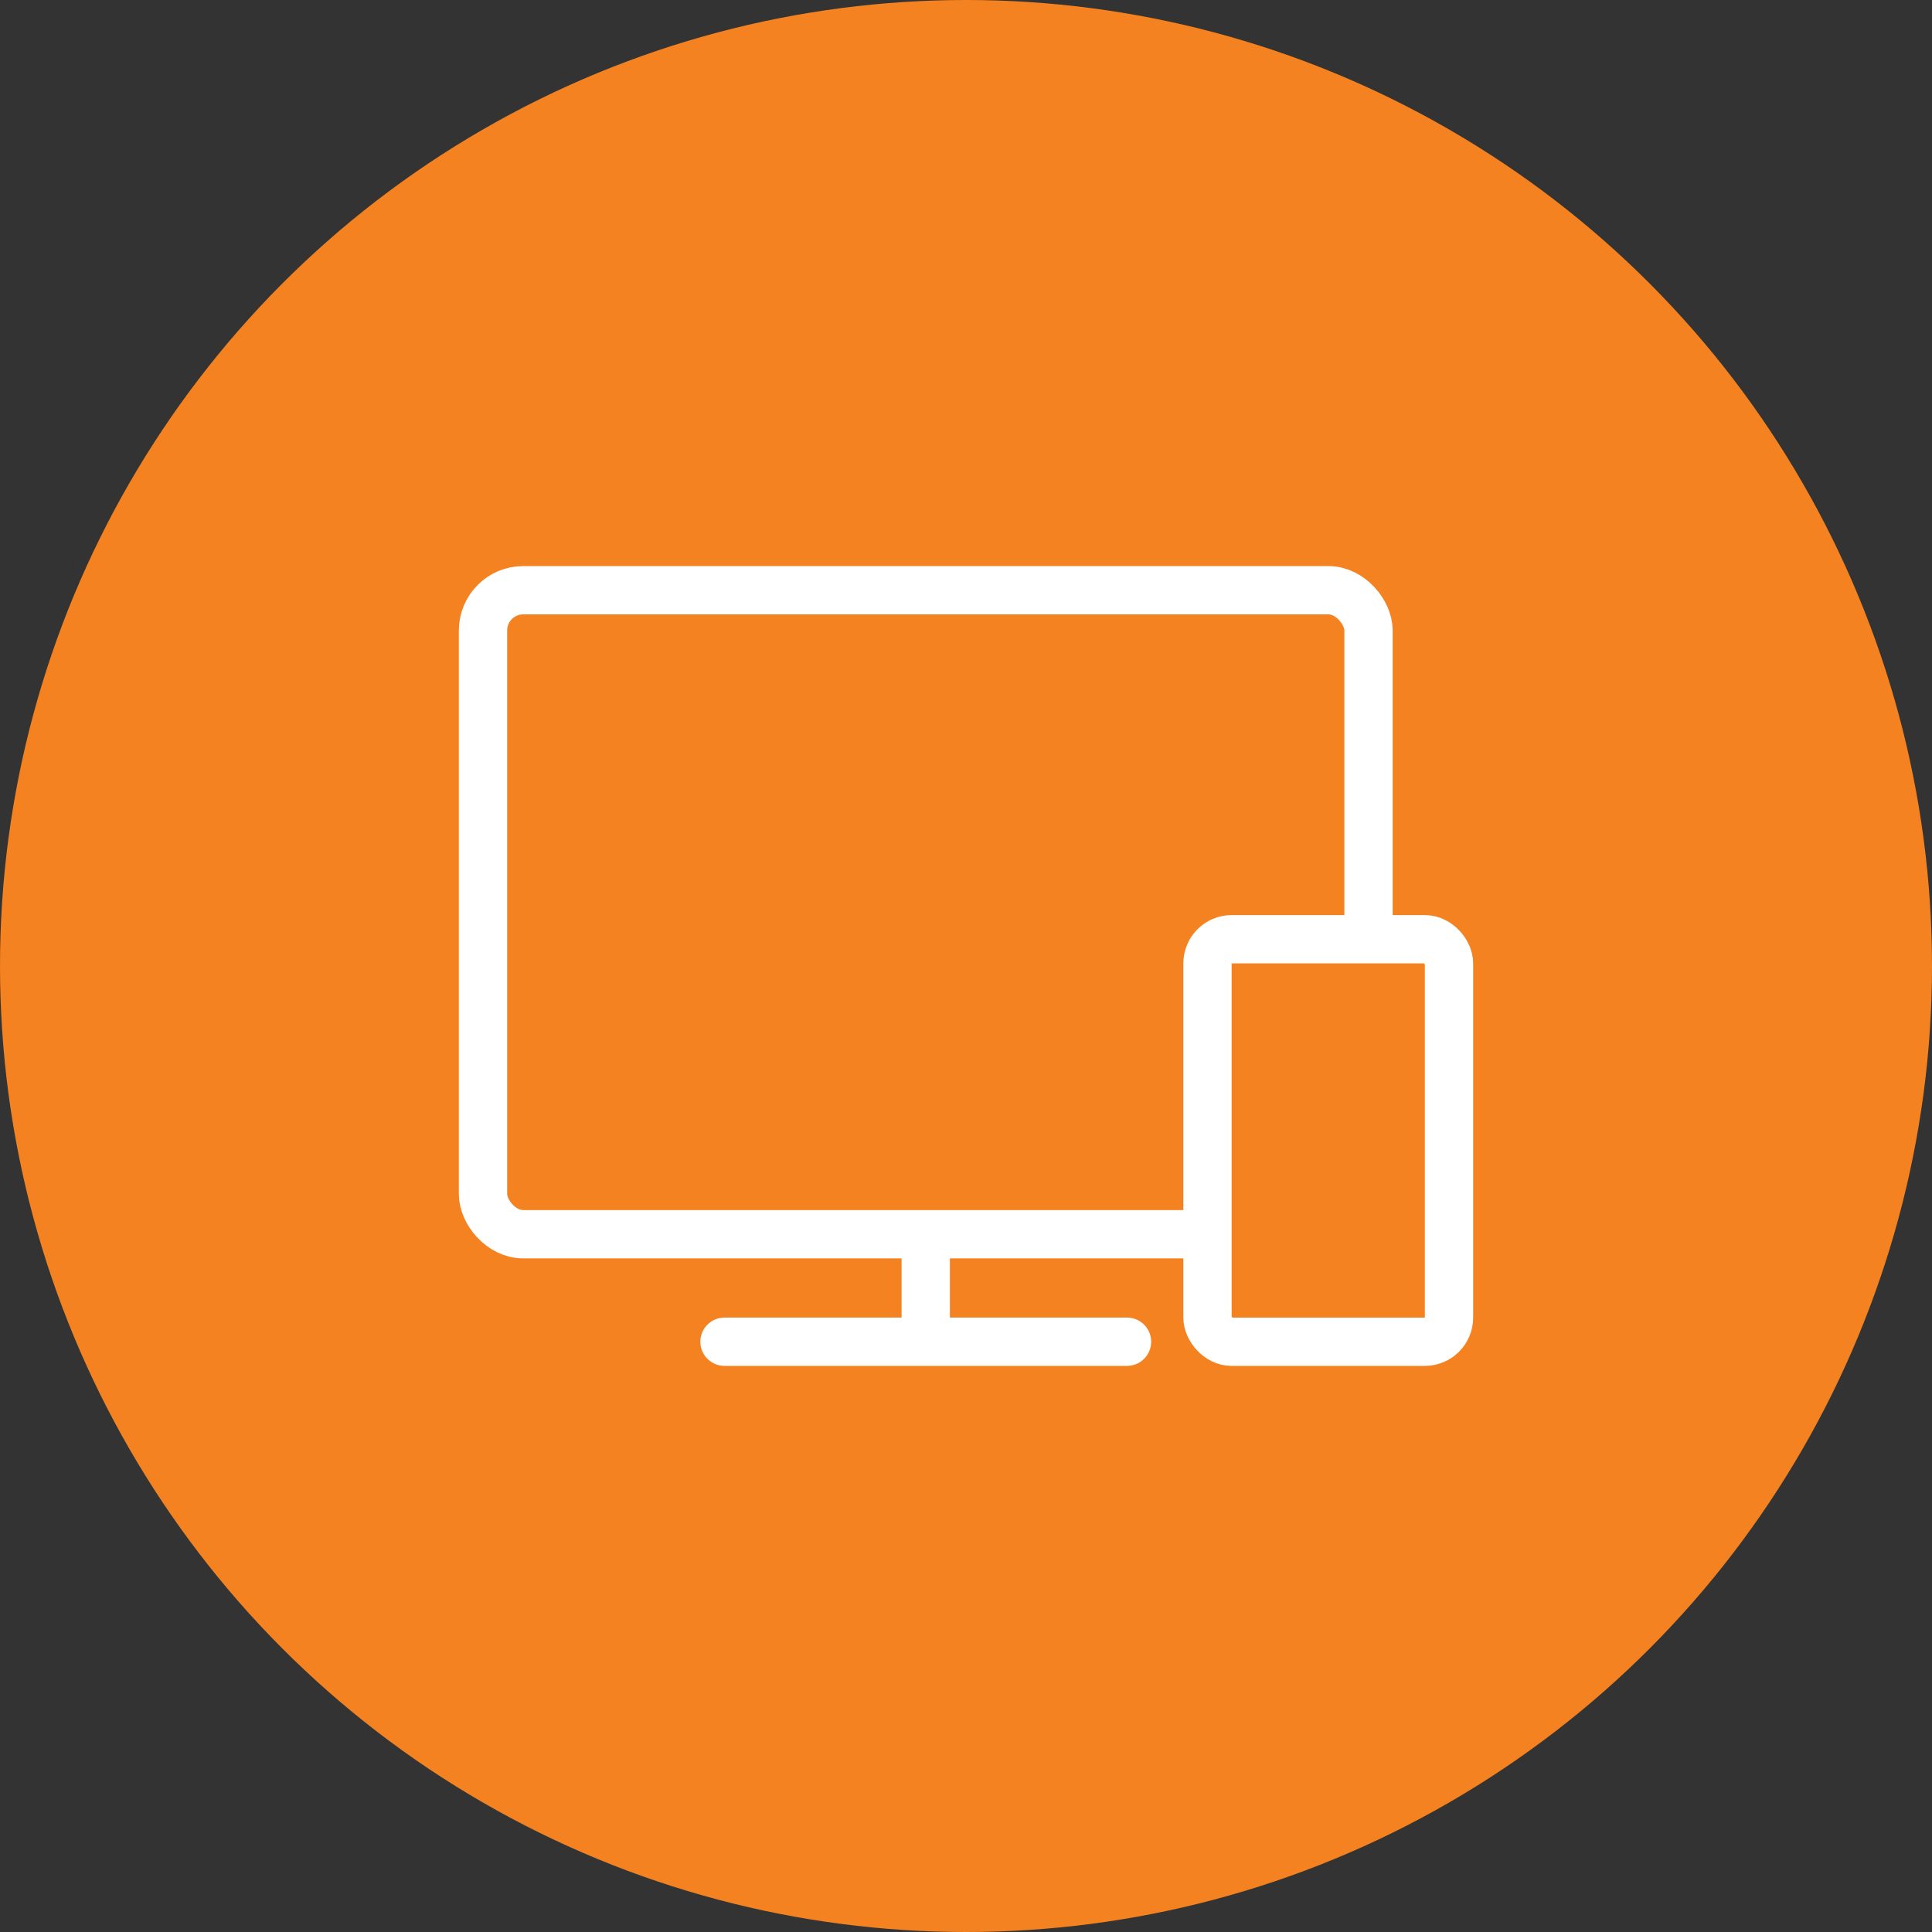
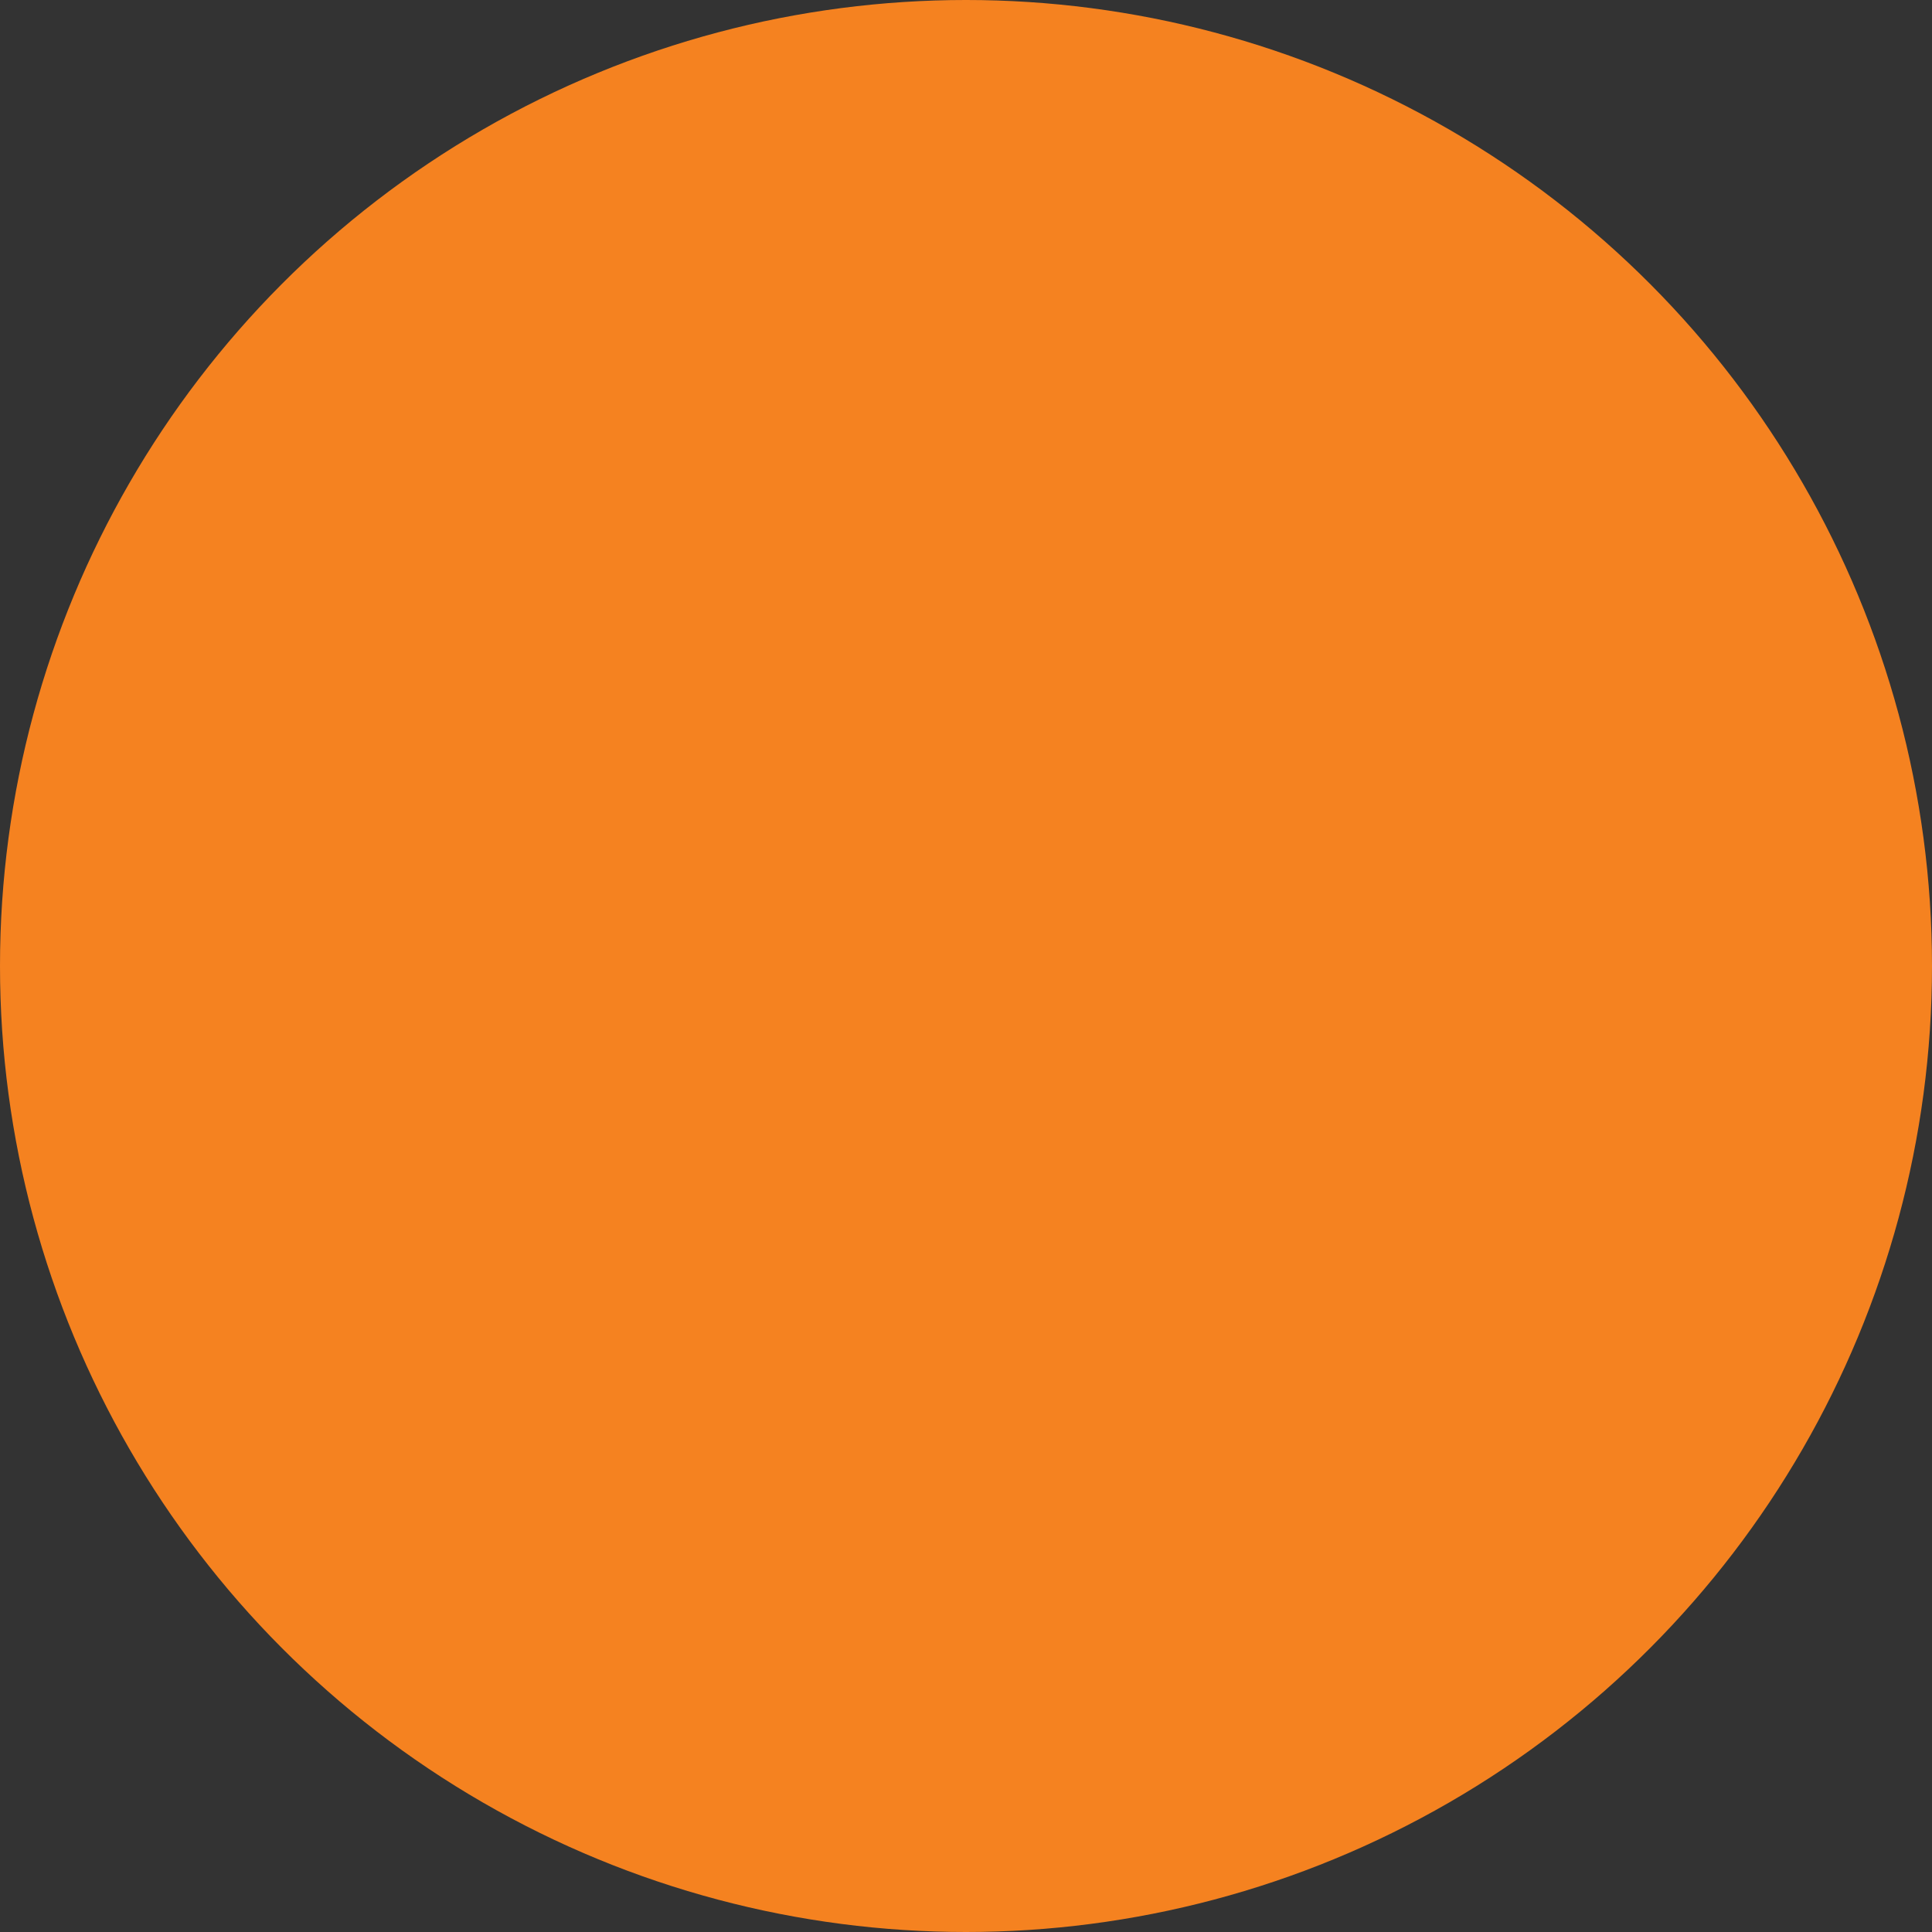
<svg xmlns="http://www.w3.org/2000/svg" width="80" height="80" viewBox="0 0 80 80">
  <rect x="0" y="0" width="80" height="80" fill="#333333" stroke="none" />
  <g transform="translate(-369.877 -183.502)">
    <circle cx="40" cy="40" r="40" transform="translate(369.877 183.502)" fill="#f58220" />
    <g transform="translate(389.877 207.942)">
-       <rect width="36.667" height="26.667" rx="1.667" fill="none" stroke="#fff" stroke-miterlimit="10" stroke-width="2" />
-       <line y2="4.358" transform="translate(18.333 26.761)" fill="none" stroke="#fff" stroke-miterlimit="10" stroke-width="2" />
-       <line x2="16.667" transform="translate(10 31.118)" fill="none" stroke="#fff" stroke-linecap="round" stroke-miterlimit="10" stroke-width="2" />
-       <rect width="10" height="16.667" rx="1" transform="translate(30 14.452)" fill="#f58220" stroke="#fff" stroke-miterlimit="10" stroke-width="2" />
-     </g>
+       </g>
  </g>
</svg>